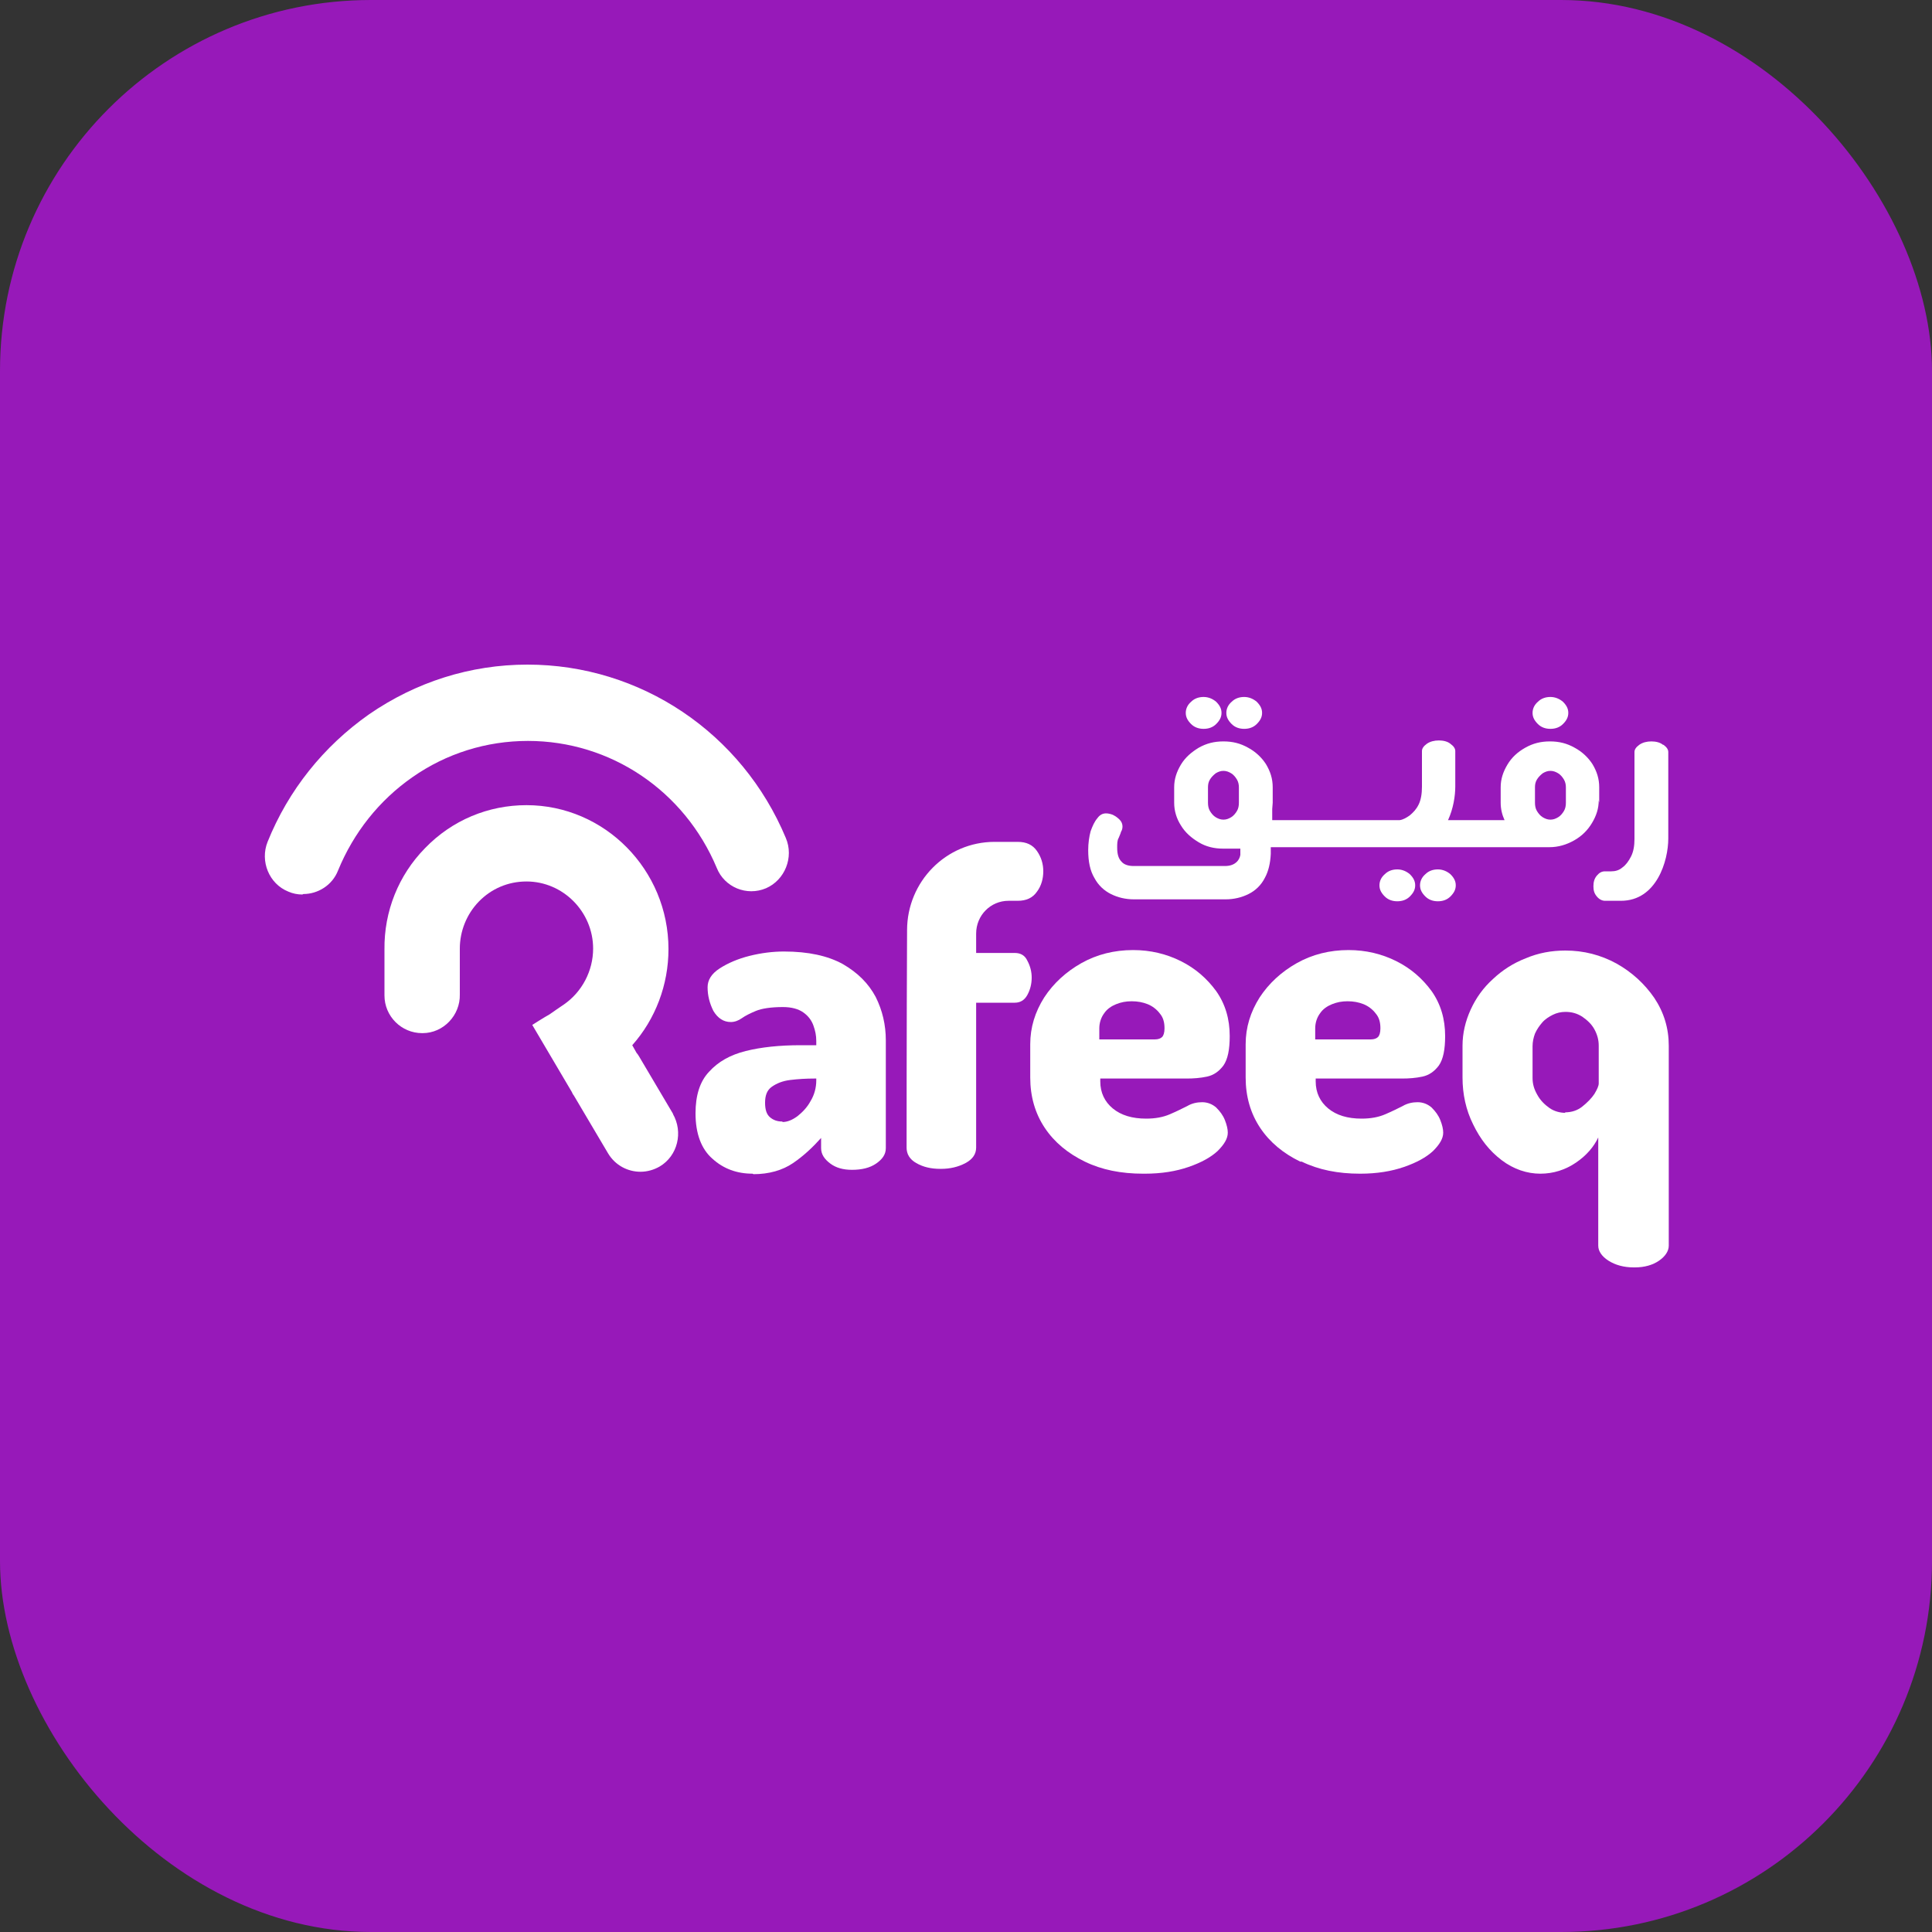
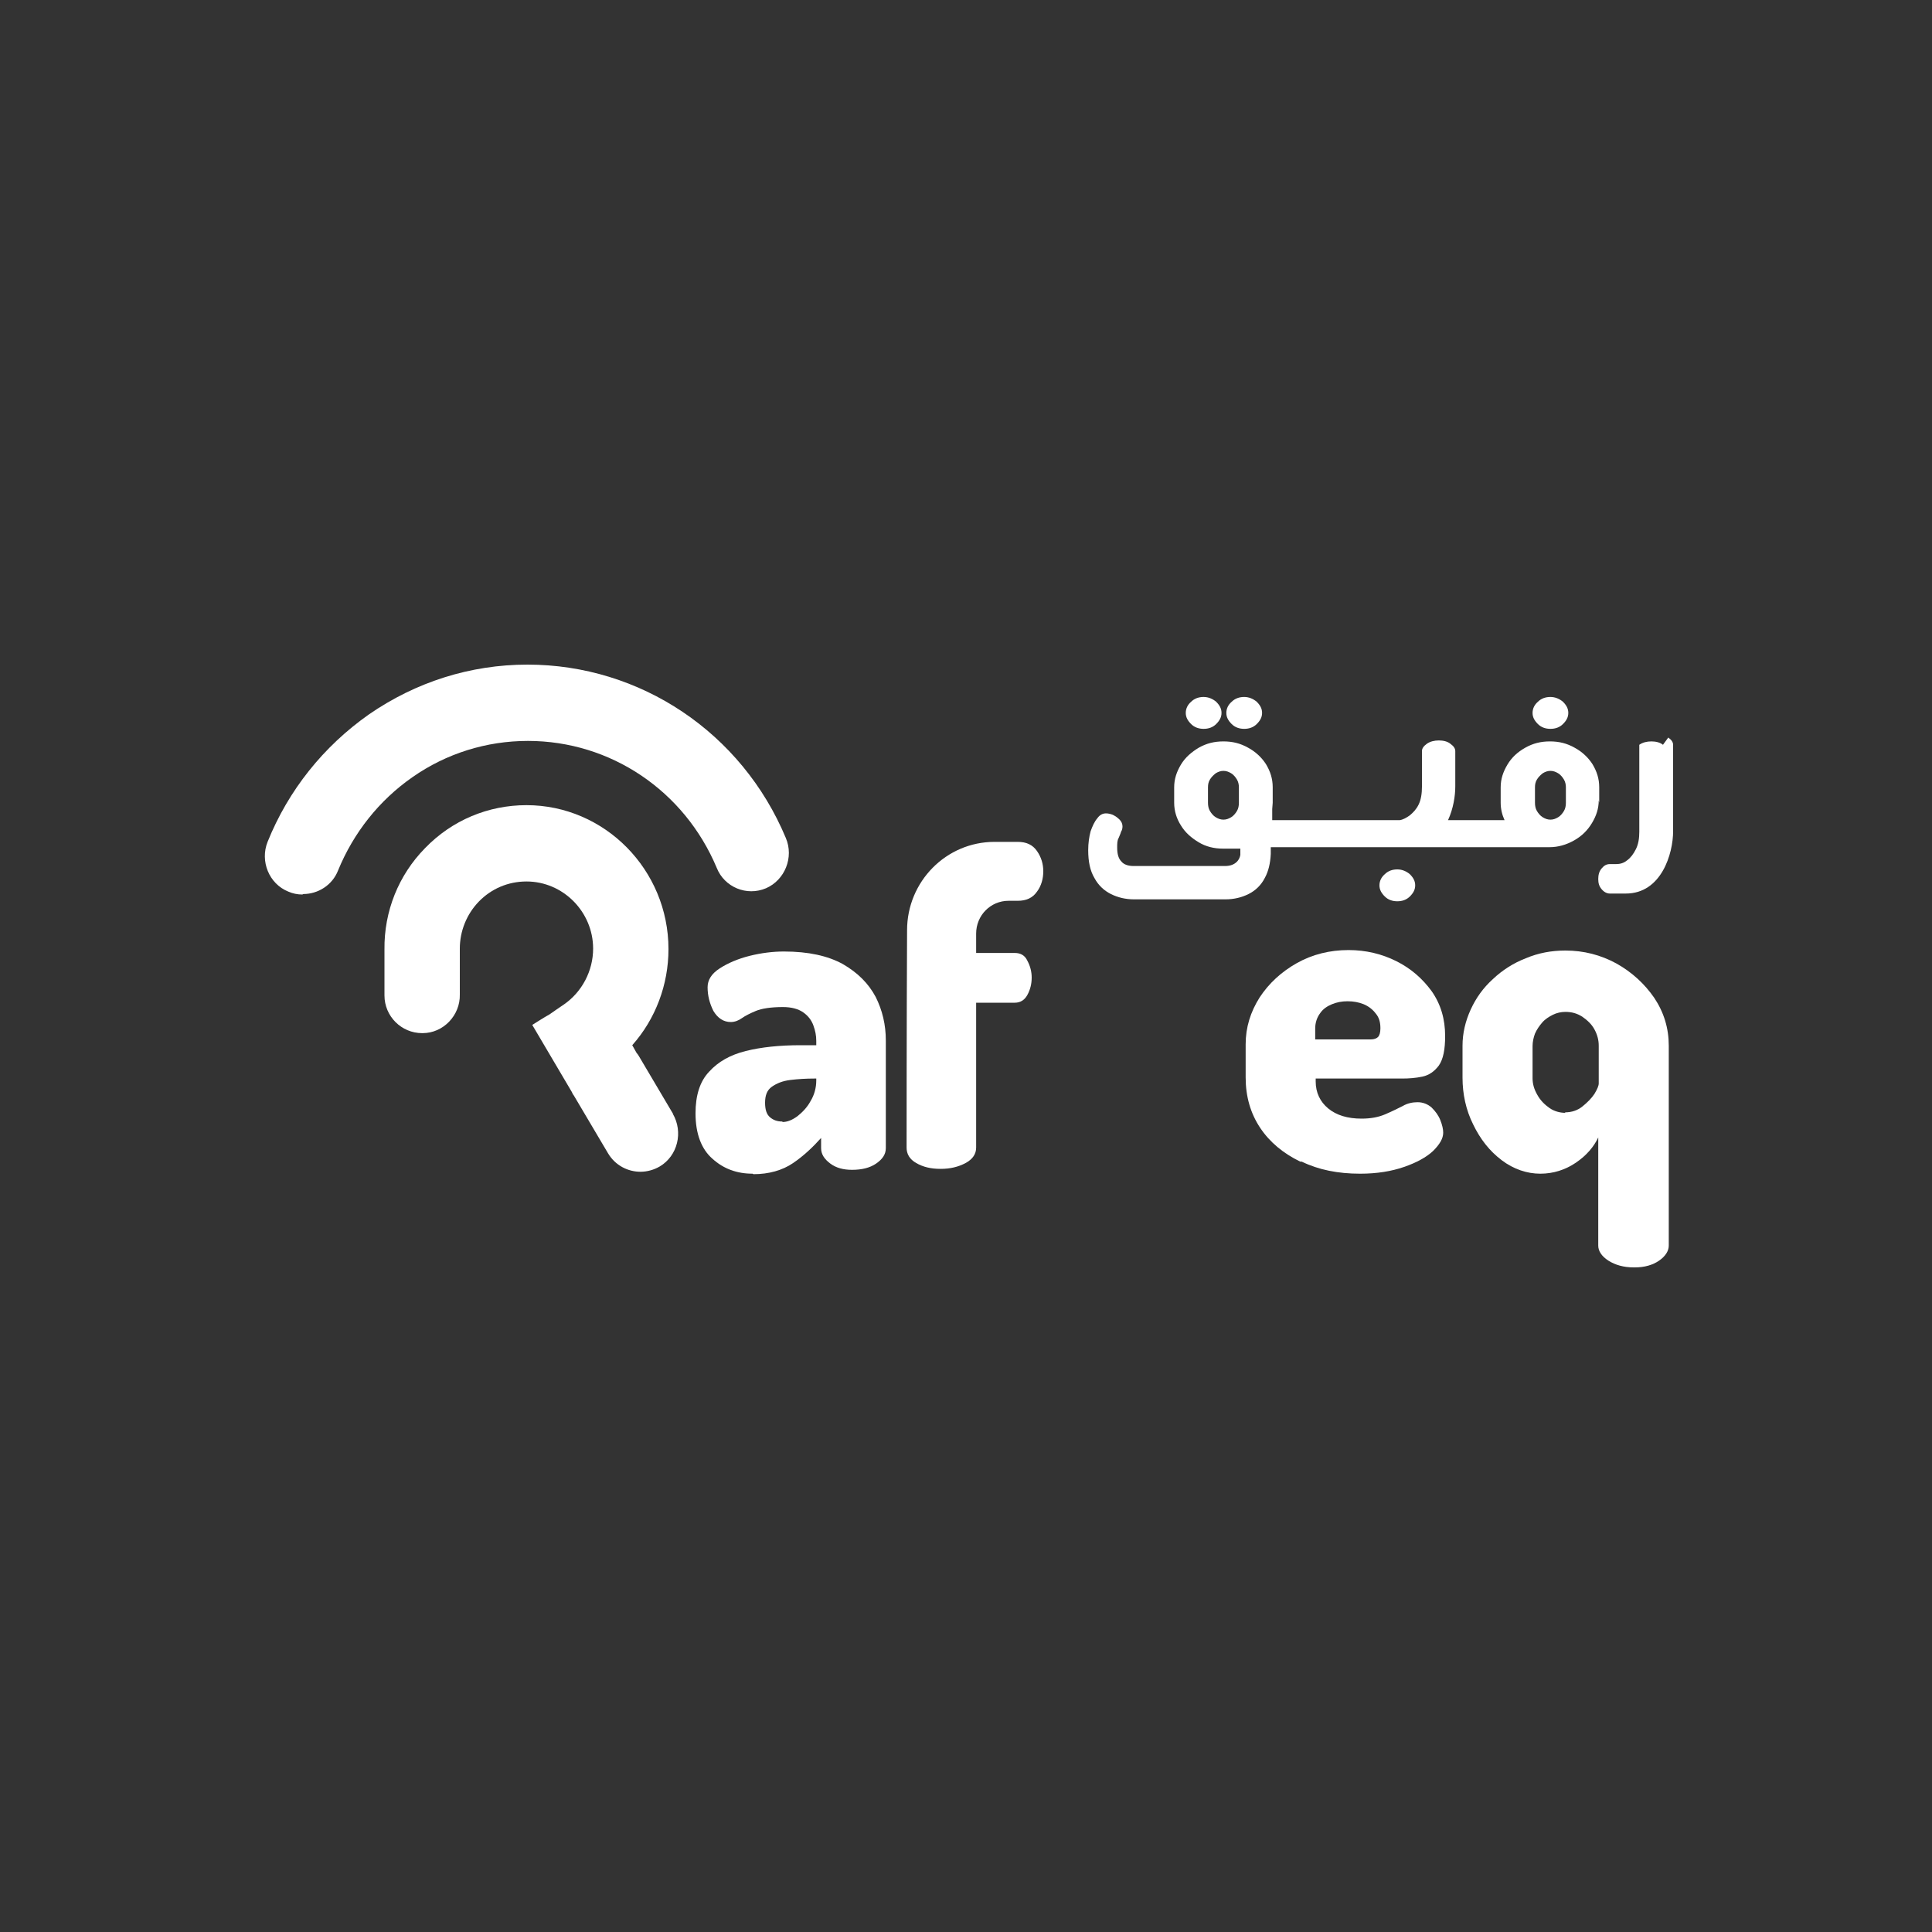
<svg xmlns="http://www.w3.org/2000/svg" id="Layer_4" data-name="Layer 4" viewBox="0 0 40 40">
  <rect x="0" y="0" width="40" height="40" fill="#333333" stroke="none" />
  <defs>
    <style>
      .cls-1 {
        fill: #fff;
        fill-rule: evenodd;
      }

      .cls-2 {
        fill: #9719b9;
      }
    </style>
  </defs>
-   <rect class="cls-2" width="40" height="40" rx="7.68" ry="7.68" />
  <g>
    <path class="cls-1" d="M16.2,23.23c.1,0,.2-.04.31-.12.1-.08.2-.18.27-.31.08-.13.12-.28.12-.43v-.04h-.04c-.17,0-.34.01-.5.03-.16.02-.28.07-.38.14-.1.07-.14.18-.14.33,0,.14.03.24.1.3.07.06.15.09.26.09ZM15.58,24.3c-.32,0-.6-.1-.83-.31-.23-.2-.35-.52-.35-.94,0-.37.09-.66.28-.86.19-.21.44-.35.76-.43.32-.08.7-.12,1.13-.12h.33v-.09c0-.11-.02-.21-.06-.32-.04-.11-.11-.2-.21-.27-.1-.07-.24-.11-.42-.11-.25,0-.44.03-.56.08-.12.05-.22.1-.29.15-.07.05-.15.08-.23.08-.15,0-.27-.08-.36-.23-.08-.16-.12-.32-.12-.49,0-.15.08-.28.25-.39.17-.11.38-.2.62-.26.24-.06.48-.09.71-.09.51,0,.91.09,1.22.26.31.18.53.4.68.68.14.28.21.58.21.9v2.23c0,.13-.07.23-.2.32-.13.09-.3.13-.5.13-.18,0-.33-.04-.45-.13-.12-.09-.19-.19-.19-.32v-.21c-.17.19-.36.37-.58.52-.22.15-.5.23-.82.23Z" />
    <path class="cls-1" d="M19.47,24.2c-.2,0-.36-.04-.5-.12-.14-.08-.2-.19-.2-.32,0,0,0-2.61.01-4.5,0-1.01.81-1.83,1.81-1.83h.48c.18,0,.31.06.4.19.09.13.13.27.13.42s-.04.3-.13.42c-.09.13-.22.19-.4.19h-.19c-.37,0-.67.3-.67.68,0,.22,0,.4,0,.4h.8c.12,0,.21.05.26.16.06.11.09.23.09.35,0,.13-.03.25-.09.36-.06.11-.15.16-.26.16h-.8v3c0,.13-.07.24-.22.32-.15.08-.32.12-.51.12Z" />
-     <path class="cls-1" d="M22.76,21.52h1.15c.07,0,.12-.02.15-.05.03-.03.05-.09.05-.18,0-.13-.03-.23-.1-.31-.06-.08-.15-.15-.25-.19-.1-.04-.21-.06-.33-.06s-.22.02-.32.06c-.1.04-.19.1-.25.19-.06.08-.1.19-.1.31v.23ZM23.67,24.3c-.46,0-.86-.08-1.21-.25-.35-.17-.63-.4-.83-.7-.2-.3-.3-.65-.3-1.04v-.69c0-.35.1-.67.29-.97.19-.29.45-.53.77-.71.32-.18.68-.27,1.07-.27.36,0,.69.08.99.23.3.15.54.36.73.62.19.27.28.58.28.93,0,.28-.04.48-.13.61-.09.12-.2.2-.34.23-.14.03-.28.04-.42.04h-1.79v.06c0,.23.09.42.26.56.17.14.4.21.69.21.19,0,.35-.03.49-.09.14-.06.26-.12.36-.17.1-.06.21-.08.31-.08.11,0,.21.04.29.11.08.08.14.16.18.26.04.1.06.19.06.26,0,.12-.07.24-.21.38-.14.13-.34.24-.6.33-.26.09-.56.14-.91.14Z" />
    <path class="cls-1" d="M27.23,21.52h1.15c.07,0,.12-.02.15-.05.03-.03.05-.09.05-.18,0-.13-.03-.23-.1-.31-.06-.08-.15-.15-.25-.19-.1-.04-.21-.06-.33-.06s-.22.02-.32.06c-.1.04-.19.1-.25.19-.06.08-.1.19-.1.31v.23ZM26.92,24.05c-.35-.17-.63-.4-.83-.7-.2-.3-.3-.65-.3-1.04v-.69c0-.35.1-.67.29-.97.19-.29.45-.53.77-.71.32-.18.68-.27,1.07-.27.36,0,.69.08.99.23.3.15.54.36.73.62.19.27.28.58.28.93,0,.28-.04.48-.13.61-.09.12-.2.2-.34.23-.14.03-.28.04-.42.04h-1.79v.06c0,.23.09.42.26.56.17.14.4.21.69.21.19,0,.35-.03.49-.09.14-.06.26-.12.36-.17.1-.06.21-.08.31-.08.11,0,.21.04.29.11.08.08.14.16.18.26.04.1.06.19.06.26,0,.12-.07.24-.21.38-.14.13-.34.24-.6.33-.26.09-.56.14-.91.14-.46,0-.86-.08-1.21-.25Z" />
    <path class="cls-1" d="M32.4,23.03c.14,0,.26-.04.36-.12.1-.08.19-.17.25-.26.06-.1.09-.17.09-.22v-.78c0-.12-.03-.23-.09-.34-.06-.11-.15-.19-.25-.26-.11-.07-.22-.1-.35-.1-.09,0-.18.02-.26.06-.08.04-.16.09-.22.16-.06.07-.11.14-.15.23-.03.08-.05.17-.05.26v.66c0,.12.03.23.1.35.06.11.15.2.25.27.1.07.22.1.33.1ZM33.82,26.24c-.2,0-.38-.05-.52-.14-.14-.09-.21-.2-.21-.31v-2.24c-.09.19-.24.37-.46.52-.22.15-.47.23-.74.23s-.55-.09-.8-.28c-.25-.19-.44-.43-.59-.74-.15-.3-.22-.63-.22-.97v-.66c0-.26.06-.51.17-.75.11-.24.26-.45.46-.63.19-.18.42-.33.68-.43.26-.11.53-.16.82-.16.38,0,.73.09,1.06.27.32.18.58.42.78.71.2.3.3.63.3.99v4.14c0,.11-.07.22-.2.31-.13.09-.3.14-.5.14Z" />
    <path class="cls-1" d="M6.26,18.52c-.1,0-.2-.02-.29-.06-.4-.16-.59-.63-.43-1.03.43-1.07,1.16-1.98,2.1-2.64.97-.67,2.1-1.03,3.28-1.03,2.34,0,4.44,1.41,5.35,3.59.17.4-.02.87-.41,1.04-.4.17-.86-.02-1.02-.42-.67-1.6-2.2-2.63-3.91-2.63-.86,0-1.69.26-2.39.75-.69.48-1.22,1.15-1.54,1.93-.12.31-.42.49-.72.49Z" />
    <path class="cls-1" d="M13.94,23.07l-.71-1.2s-.03-.05-.05-.07h0s-.09-.16-.09-.16c.48-.54.75-1.25.75-1.99,0-1.64-1.32-2.98-2.94-2.98-.79,0-1.54.31-2.1.89-.55.56-.85,1.31-.84,2.1,0,.3,0,.45,0,.58,0,.11,0,.21,0,.37,0,.43.35.78.78.78,0,0,0,0,.01,0,.43,0,.78-.37.77-.8,0-.15,0-.24,0-.35,0-.13,0-.29,0-.6,0-.36.14-.71.39-.97.26-.27.61-.42.99-.42.76,0,1.38.63,1.38,1.39,0,.46-.23.9-.61,1.16-.03.02-.25.17-.29.2-.11.06-.36.22-.36.22l.82,1.39h0s.02.05.04.07l.71,1.2c.15.25.41.38.67.38.14,0,.28-.04.4-.11.37-.22.49-.71.27-1.09Z" />
    <path class="cls-1" d="M32.42,16.62c0,.06-.01.12-.04.17-.03.05-.07.1-.12.13-.05.03-.1.05-.16.05s-.11-.02-.16-.05c-.05-.03-.09-.08-.12-.13-.03-.05-.04-.11-.04-.17v-.32c0-.06.01-.11.04-.16.03-.05.07-.09.12-.13.05-.03.1-.05.16-.05s.11.02.16.05c.05.03.09.08.12.13.03.05.04.11.04.16v.32ZM25.05,16.79c-.03-.05-.04-.11-.04-.17v-.32c0-.06.01-.11.04-.16.03-.05.07-.09.12-.13.05-.03.1-.05.16-.05s.11.02.16.05c.05.03.09.08.12.13.03.05.04.11.04.16v.32c0,.06-.01.12-.04.17-.03.05-.07.1-.12.13-.05.03-.1.05-.16.05s-.11-.02-.16-.05c-.05-.03-.09-.08-.12-.13ZM33.11,16.62v-.32c0-.18-.05-.33-.14-.48-.09-.14-.22-.26-.37-.34-.16-.09-.32-.13-.51-.13s-.35.04-.51.13c-.16.09-.28.2-.37.35-.09.15-.14.3-.14.47v.32c0,.13.03.25.08.36h-1.17c.11-.24.15-.5.15-.7v-.73c0-.05-.03-.1-.1-.15-.06-.05-.15-.07-.24-.07s-.18.02-.25.07c-.07.05-.1.1-.1.15v.74c0,.14-.02.27-.07.37-.05.1-.11.16-.18.22-.07.05-.14.09-.21.1h-2.64c0-.08,0-.16,0-.23,0-.04.01-.09.01-.13v-.32c0-.18-.05-.33-.14-.48-.09-.14-.22-.26-.37-.34-.16-.09-.32-.13-.51-.13s-.35.04-.51.13c-.15.09-.28.2-.37.35-.09.15-.14.3-.14.47v.32c0,.17.05.33.14.47.09.15.22.26.37.35.15.09.32.13.5.13,0,0,0,0,0,0h0s.36,0,.36,0c0,.08,0,.13,0,.13-.01.06-.04.11-.07.14-.06.06-.14.09-.25.09h-1.89c-.11,0-.2-.03-.25-.09-.06-.06-.09-.15-.09-.29,0-.08,0-.15.03-.2.02-.05.04-.09.05-.13.02-.03.03-.07.03-.11,0-.05-.02-.1-.06-.14-.04-.04-.08-.07-.14-.1-.05-.02-.1-.03-.14-.03-.07,0-.13.03-.18.1-.06.07-.1.16-.14.27-.03.11-.05.25-.05.39,0,.24.04.43.13.58.08.15.2.26.34.33.14.07.3.11.48.11h1.89c.18,0,.34-.04.48-.11.14-.07.26-.18.34-.34.07-.13.11-.29.12-.49,0,0,0-.05,0-.14h5.76s0,0,0,0c0,0,0,0,.01,0,.18,0,.35-.05.51-.14.16-.09.28-.21.37-.36.09-.15.14-.3.14-.47Z" />
-     <path class="cls-1" d="M34.43,15.42c-.06-.05-.15-.07-.24-.07s-.18.02-.25.07c-.07.05-.1.1-.1.15v1.8c0,.14-.02.26-.07.36-.05.1-.11.18-.18.23-.07.06-.15.08-.23.08h-.13c-.07,0-.12.03-.17.09-.05.06-.07.13-.07.22s.02.15.07.21c.05.06.11.09.17.09h.33c.74,0,.98-.83.98-1.29v-1.79c0-.05-.03-.1-.1-.15Z" />
+     <path class="cls-1" d="M34.43,15.42c-.06-.05-.15-.07-.24-.07s-.18.02-.25.07v1.8c0,.14-.02.26-.07.36-.05.1-.11.18-.18.23-.07.06-.15.08-.23.08h-.13c-.07,0-.12.03-.17.09-.05.06-.07.13-.07.22s.02.15.07.21c.05.06.11.09.17.09h.33c.74,0,.98-.83.98-1.29v-1.79c0-.05-.03-.1-.1-.15Z" />
    <path class="cls-1" d="M31.84,14.99c.07.07.16.1.26.1s.19-.03.26-.1c.07-.07.11-.14.11-.23s-.04-.16-.11-.23c-.07-.06-.16-.1-.26-.1s-.19.03-.26.1c-.07.06-.11.14-.11.23s.04.16.11.23Z" />
    <path class="cls-1" d="M25.5,14.99c.07.07.16.1.26.1s.19-.03.26-.1c.07-.07.11-.14.11-.23s-.04-.16-.11-.23c-.07-.06-.16-.1-.26-.1s-.19.03-.26.1c-.07.06-.11.14-.11.23s.04.16.11.23Z" />
    <path class="cls-1" d="M24.66,14.99c.07.07.16.1.26.1s.19-.03.26-.1c.07-.07.11-.14.11-.23s-.04-.16-.11-.23c-.07-.06-.16-.1-.26-.1s-.19.03-.26.1c-.07.06-.11.14-.11.23s.04.16.11.23Z" />
-     <path class="cls-1" d="M30.03,18.1c-.07-.06-.16-.1-.26-.1s-.19.03-.26.1c-.07.06-.11.14-.11.23s.04.16.11.23c.07.07.16.1.26.1s.19-.03.26-.1c.07-.07.11-.14.11-.23s-.04-.16-.11-.23Z" />
    <path class="cls-1" d="M29.19,18.1c-.07-.06-.16-.1-.26-.1s-.19.03-.26.1c-.07.06-.11.14-.11.23s.04.16.11.23c.07.07.16.1.26.1s.19-.03.26-.1c.07-.07.11-.14.11-.23s-.04-.16-.11-.23Z" />
  </g>
</svg>